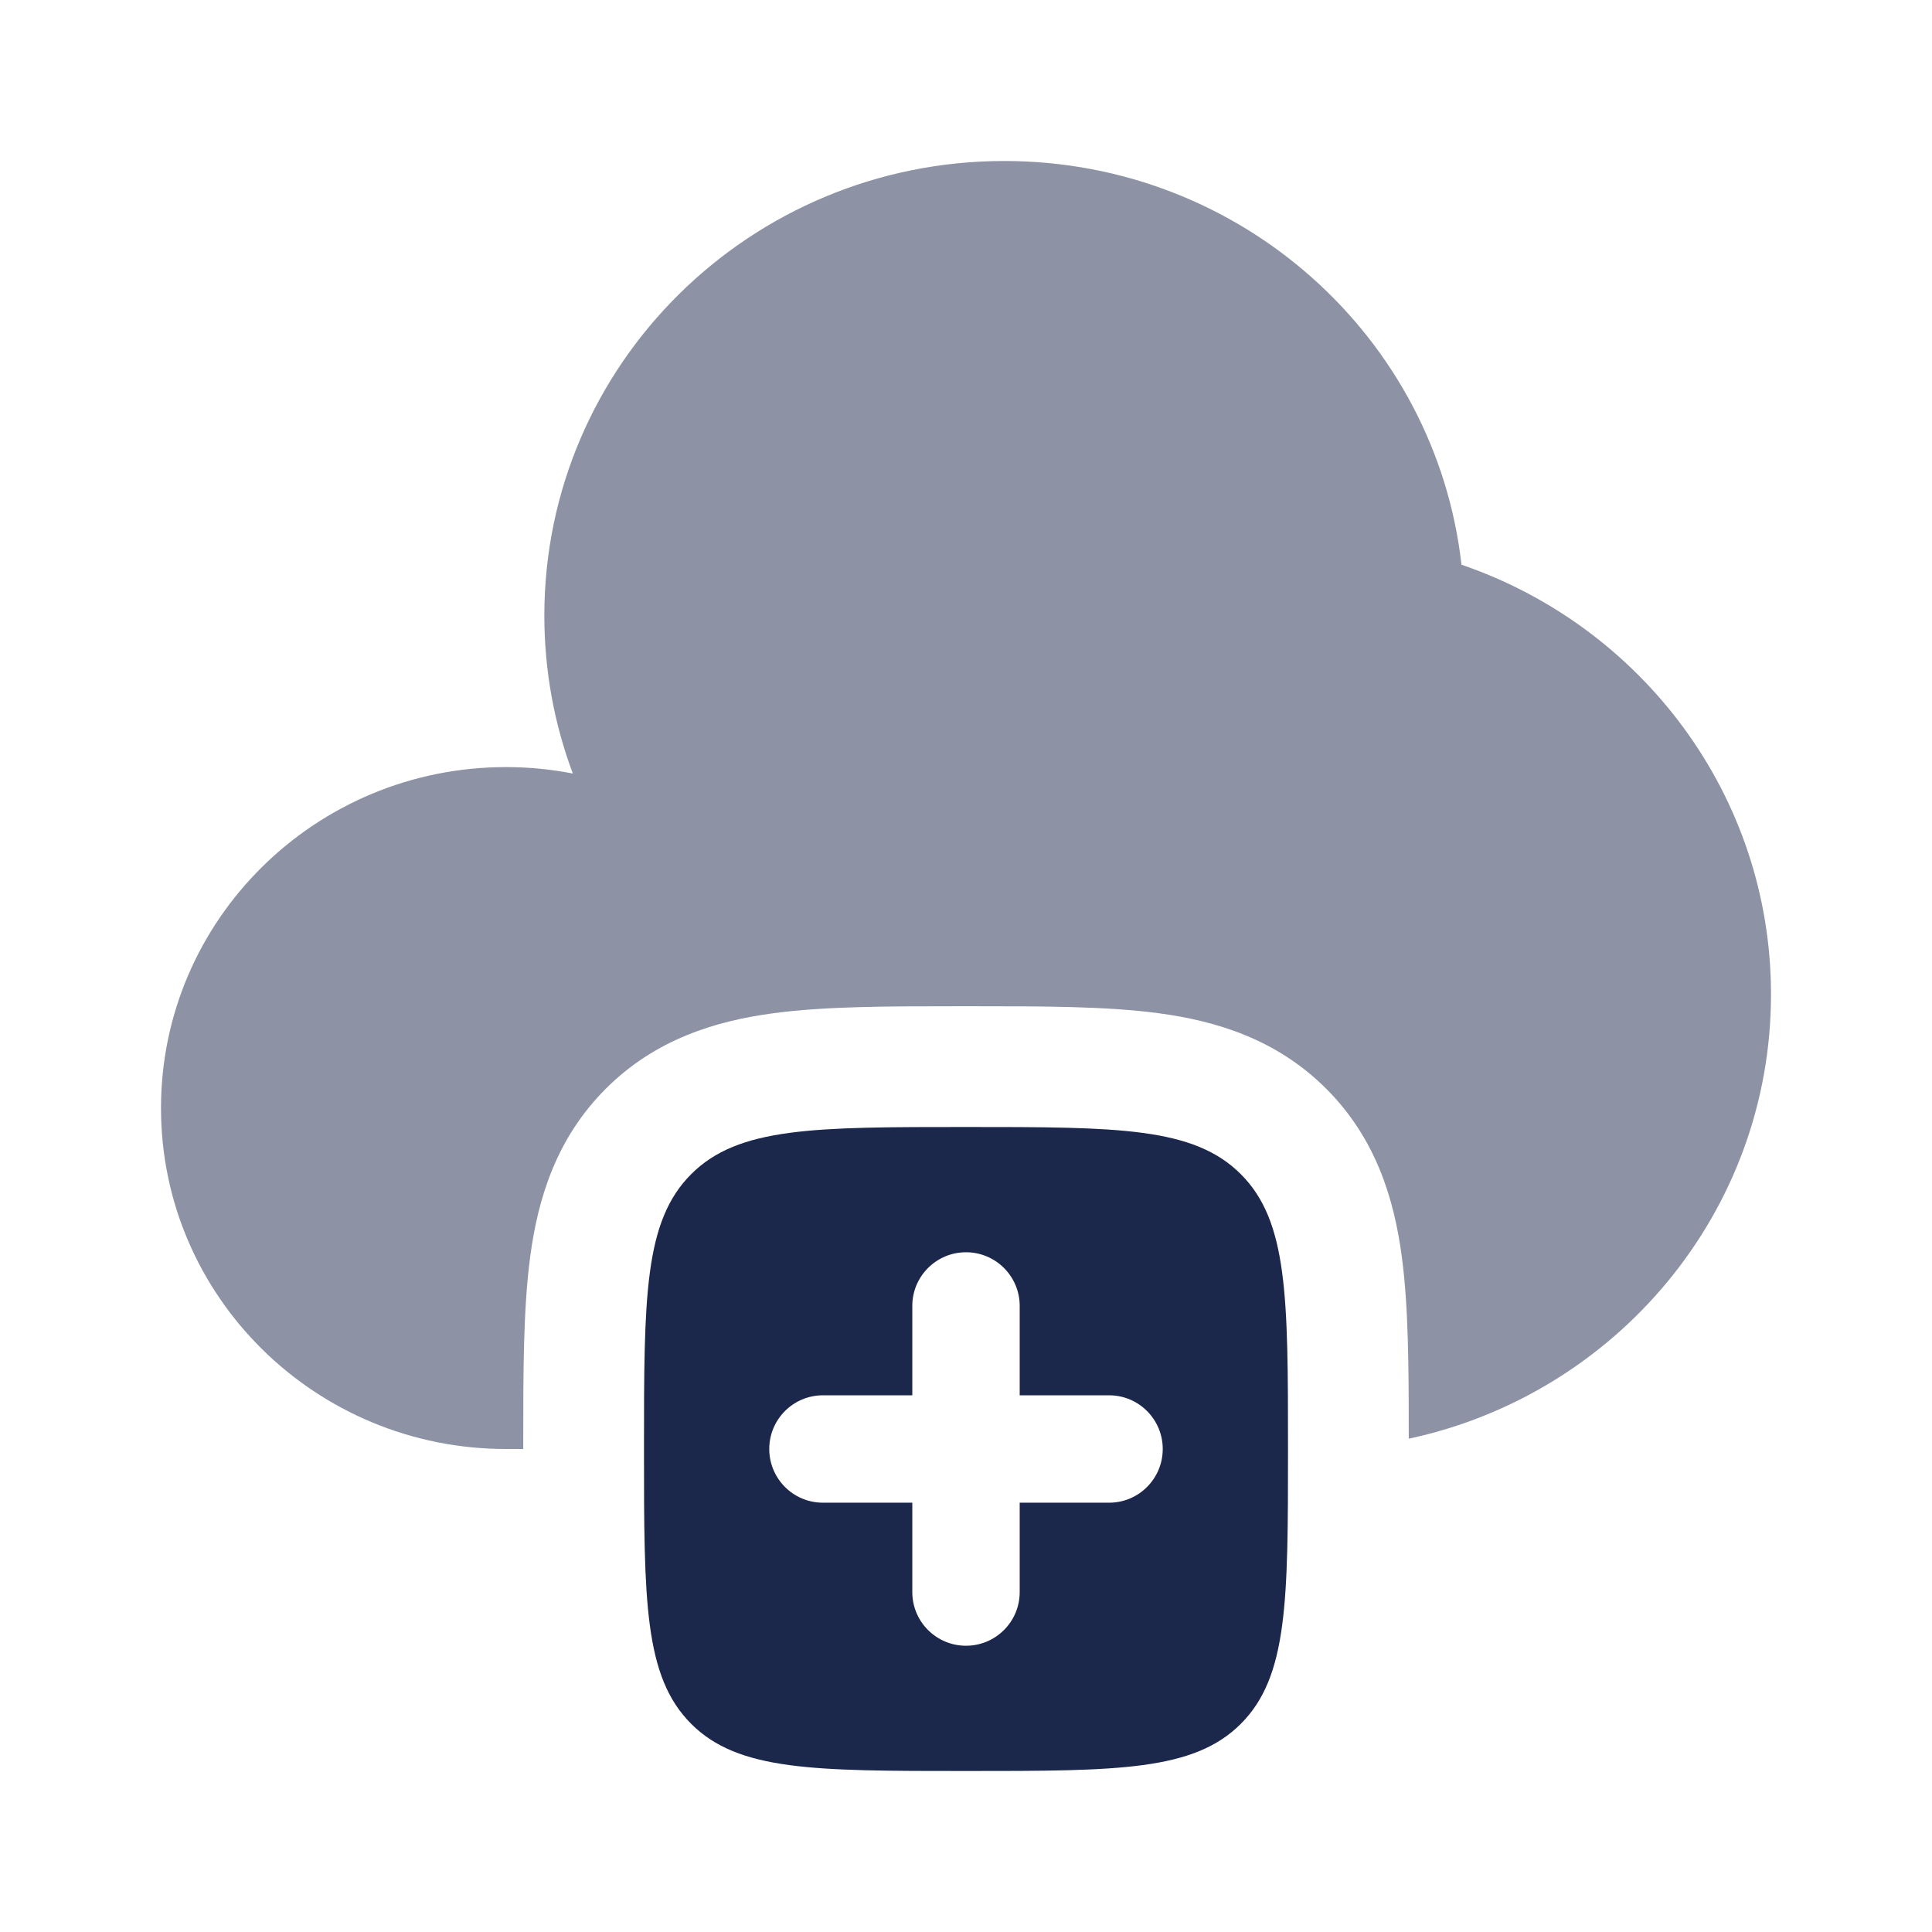
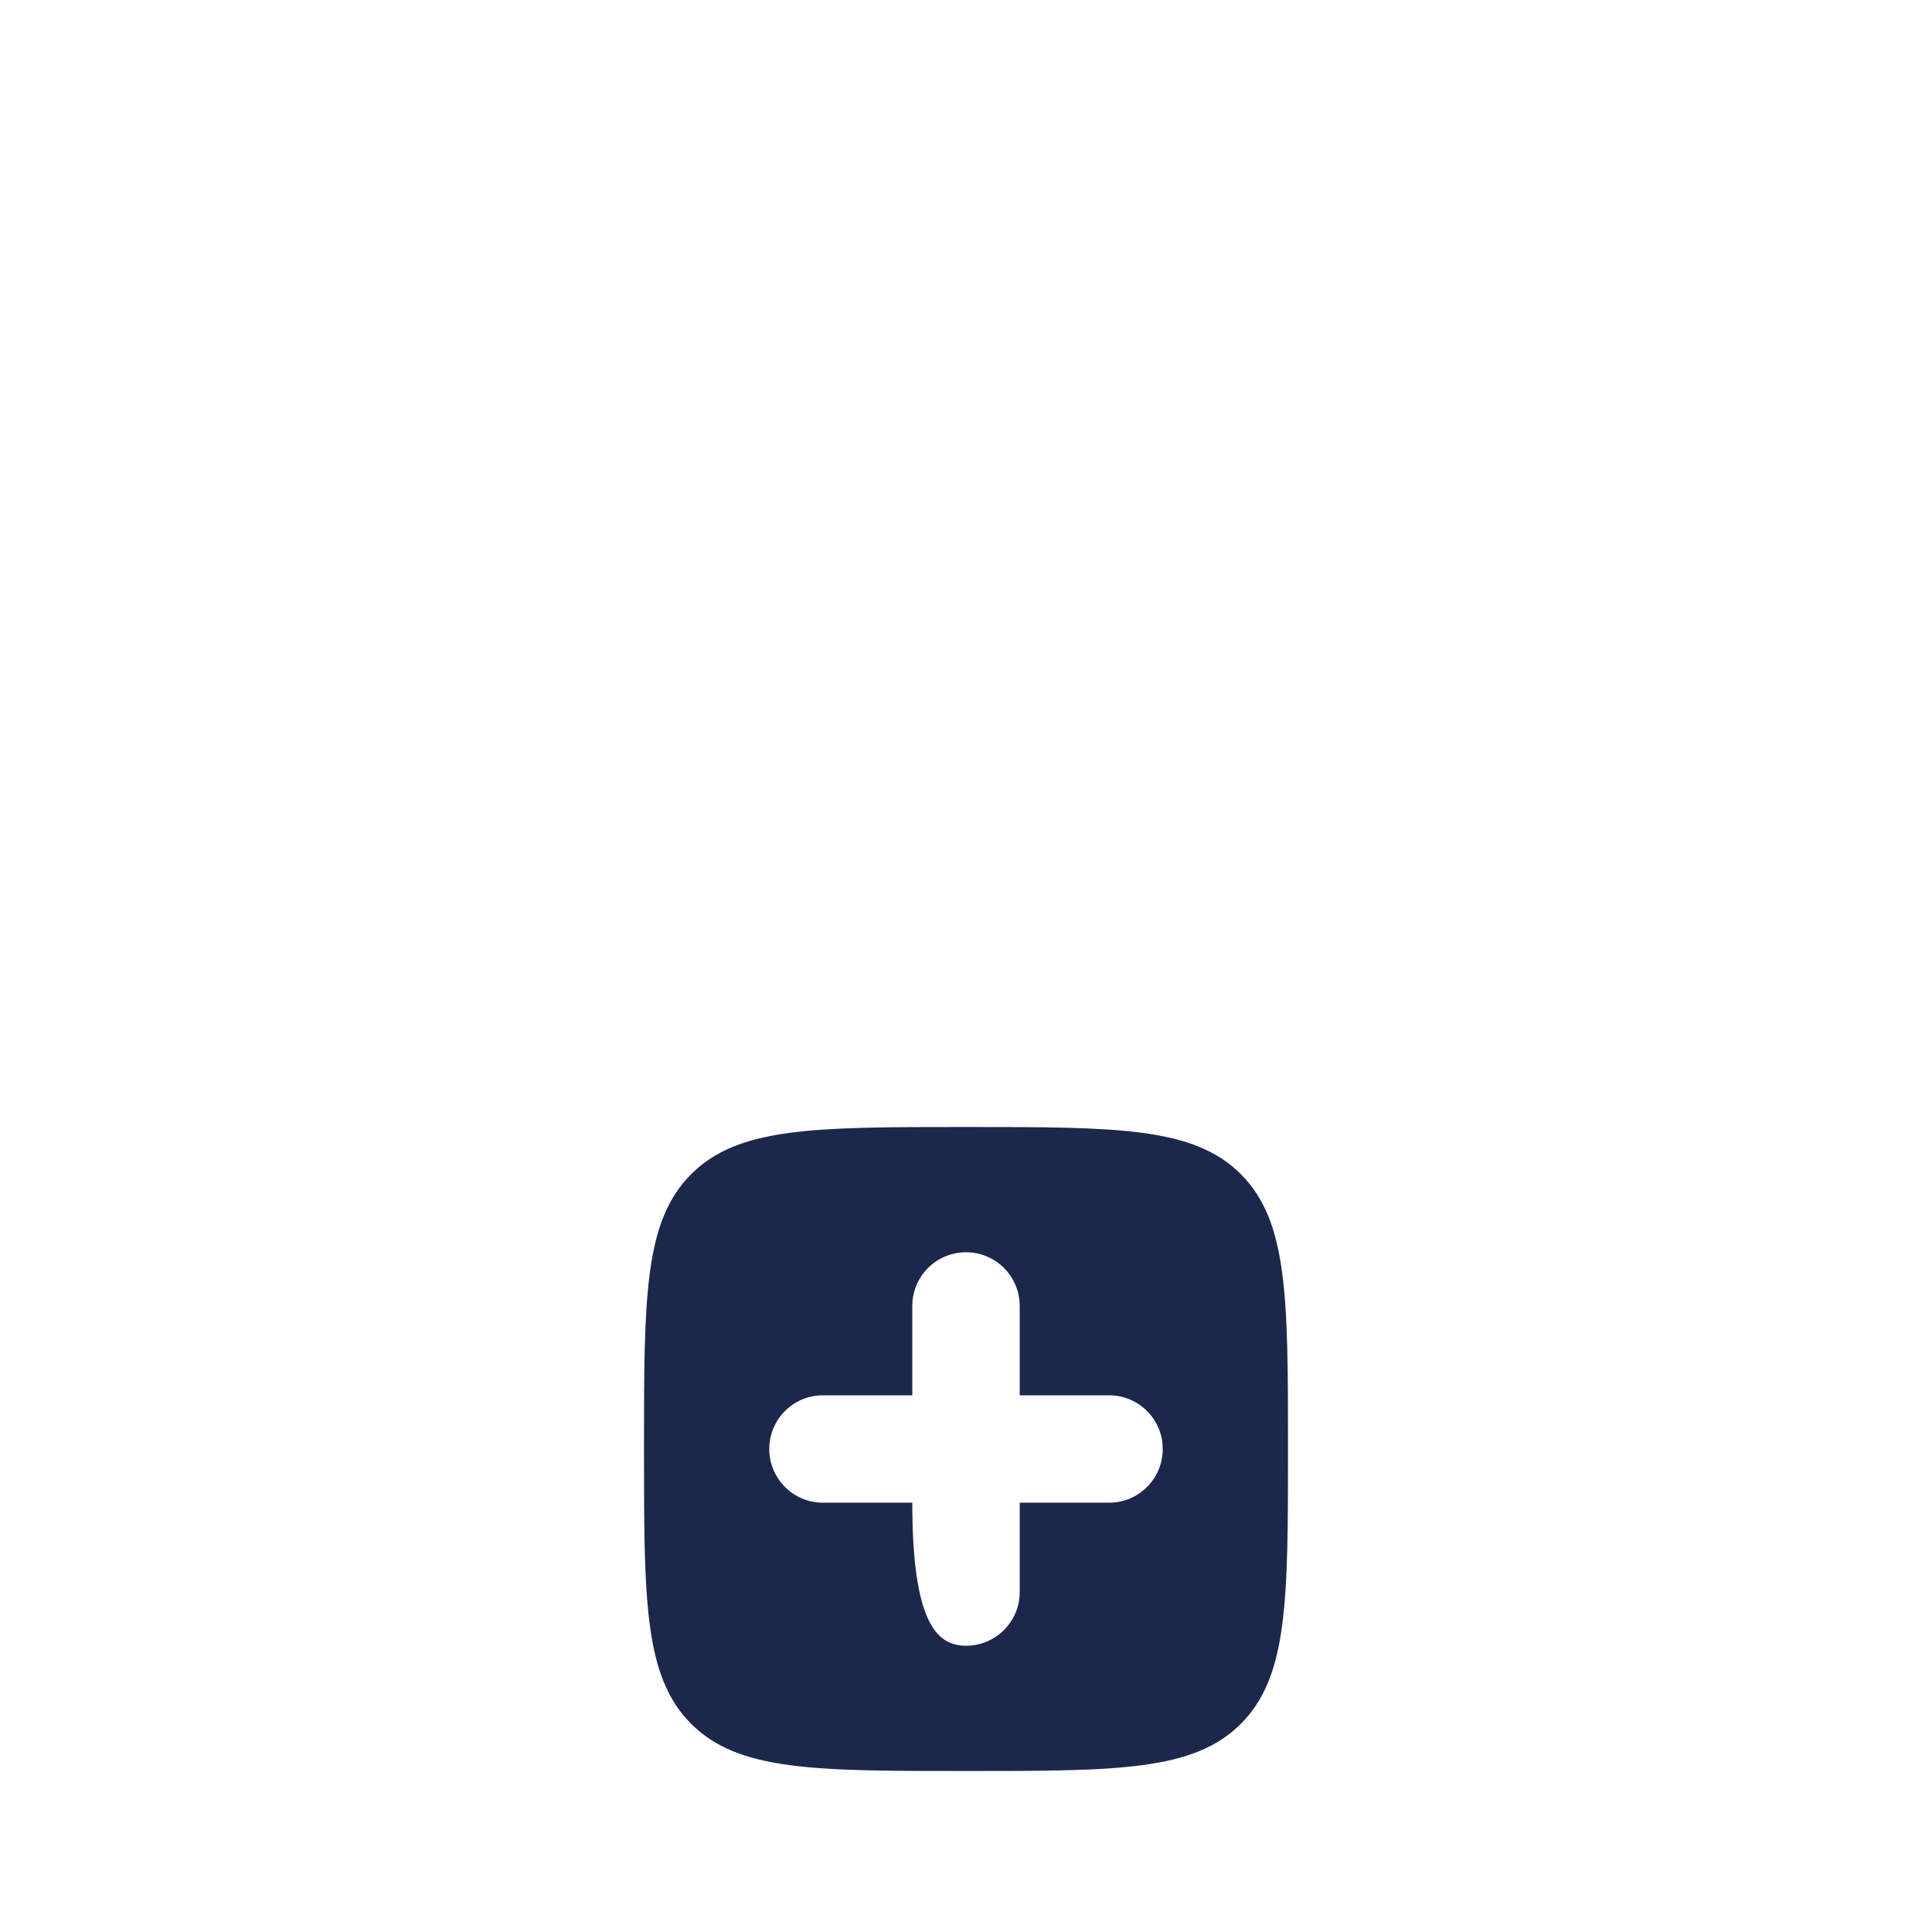
<svg xmlns="http://www.w3.org/2000/svg" width="800px" height="800px" viewBox="0 0 24 24" fill="none">
  <g opacity="0.5">
-     <path d="M6.5 18L6.5 17.91C6.5 17.045 6.5 16.251 6.587 15.606C6.682 14.895 6.907 14.143 7.525 13.525C8.143 12.907 8.895 12.682 9.606 12.587C10.251 12.5 11.045 12.5 11.911 12.5H12.089C12.955 12.5 13.749 12.5 14.394 12.587C15.105 12.682 15.857 12.907 16.475 13.525C17.093 14.143 17.318 14.895 17.413 15.606C17.499 16.242 17.5 17.021 17.5 17.872C20.073 17.322 22 15.06 22 12.353C22 9.881 20.393 7.78 18.155 7.015C17.837 4.194 15.416 2 12.476 2C9.32 2 6.762 4.528 6.762 7.647C6.762 8.337 6.887 8.998 7.116 9.609C6.848 9.557 6.57 9.529 6.286 9.529C3.919 9.529 2 11.426 2 13.765C2 16.104 3.919 18 6.286 18L6.5 18Z" fill="#1C274C" />
-   </g>
-   <path fill-rule="evenodd" clip-rule="evenodd" d="M12 22C10.114 22 9.172 22 8.586 21.414C8 20.828 8 19.886 8 18C8 16.114 8 15.172 8.586 14.586C9.172 14 10.114 14 12 14C13.886 14 14.828 14 15.414 14.586C16 15.172 16 16.114 16 18C16 19.886 16 20.828 15.414 21.414C14.828 22 13.886 22 12 22ZM12.667 16.222C12.667 15.854 12.368 15.556 12 15.556C11.632 15.556 11.333 15.854 11.333 16.222V17.333H10.222C9.854 17.333 9.556 17.632 9.556 18C9.556 18.368 9.854 18.667 10.222 18.667H11.333V19.778C11.333 20.146 11.632 20.444 12 20.444C12.368 20.444 12.667 20.146 12.667 19.778V18.667H13.778C14.146 18.667 14.444 18.368 14.444 18C14.444 17.632 14.146 17.333 13.778 17.333H12.667V16.222Z" fill="#1C274C" />
+     </g>
+   <path fill-rule="evenodd" clip-rule="evenodd" d="M12 22C10.114 22 9.172 22 8.586 21.414C8 20.828 8 19.886 8 18C8 16.114 8 15.172 8.586 14.586C9.172 14 10.114 14 12 14C13.886 14 14.828 14 15.414 14.586C16 15.172 16 16.114 16 18C16 19.886 16 20.828 15.414 21.414C14.828 22 13.886 22 12 22ZM12.667 16.222C12.667 15.854 12.368 15.556 12 15.556C11.632 15.556 11.333 15.854 11.333 16.222V17.333H10.222C9.854 17.333 9.556 17.632 9.556 18C9.556 18.368 9.854 18.667 10.222 18.667H11.333C11.333 20.146 11.632 20.444 12 20.444C12.368 20.444 12.667 20.146 12.667 19.778V18.667H13.778C14.146 18.667 14.444 18.368 14.444 18C14.444 17.632 14.146 17.333 13.778 17.333H12.667V16.222Z" fill="#1C274C" />
</svg>